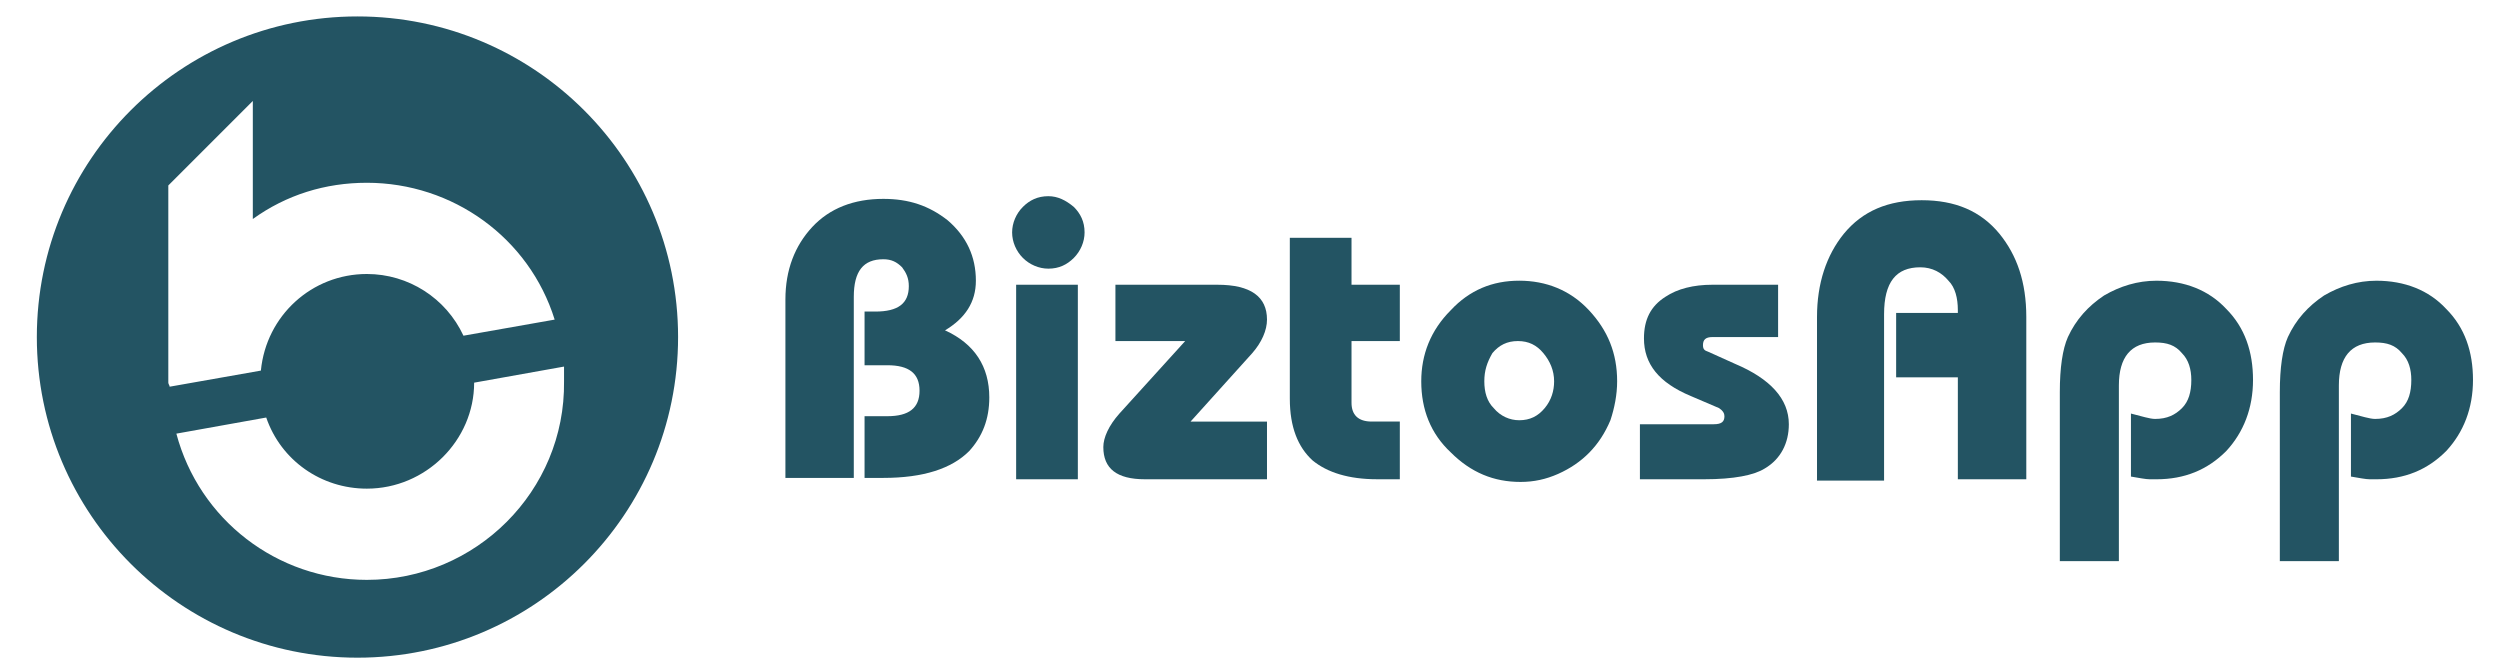
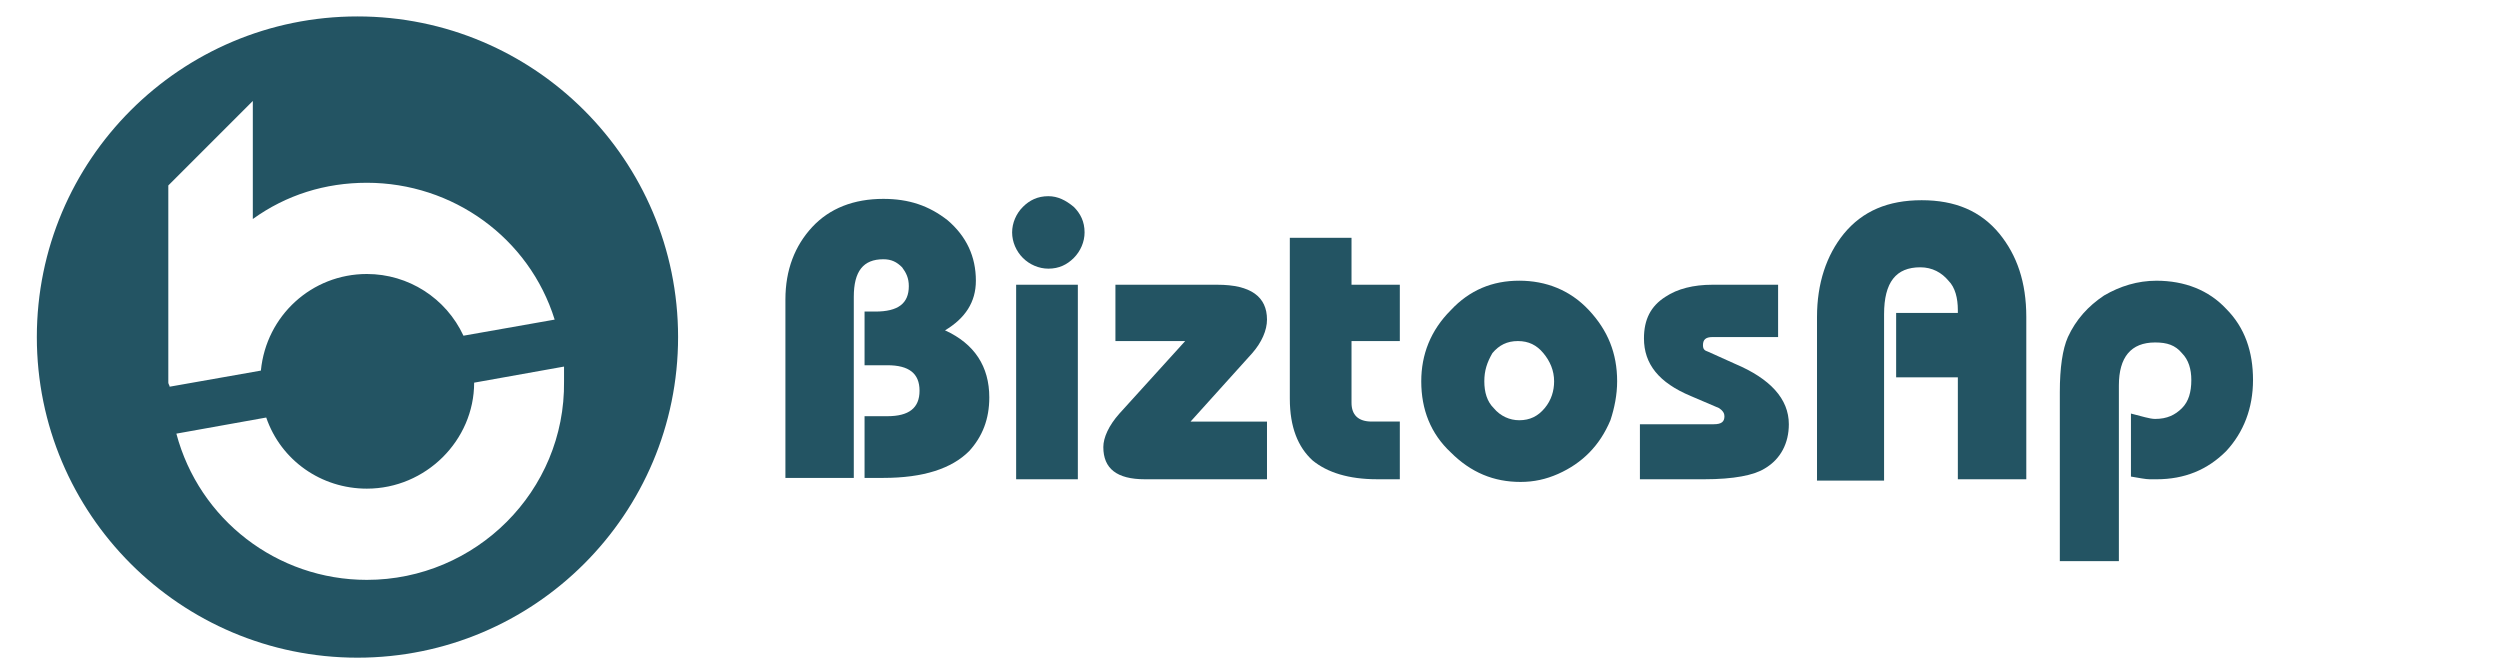
<svg xmlns="http://www.w3.org/2000/svg" version="1.1" id="Layer_1" x="0px" y="0px" width="181.7px" height="47.8px" viewBox="0 0 181.7 47.8" enable-background="new 0 0 181.7 47.8" xml:space="preserve">
  <path fill="#235463" d="M25.981,1.194c-12.87,0-23.304,10.433-23.304,23.303S13.111,47.8,25.981,47.8  c12.868,0,23.302-10.433,23.302-23.303S38.849,1.194,25.981,1.194z M12.233,27.812V13.479l6.142-6.142v8.58  c2.438-1.755,5.265-2.633,8.288-2.633c6.24,0,11.798,3.998,13.65,9.945l-6.629,1.17c-1.268-2.73-3.999-4.485-7.021-4.485  c-3.998,0-7.313,3.022-7.702,7.021l-6.631,1.17C12.33,28.008,12.233,27.911,12.233,27.812z M26.663,42.145  c-6.533,0-12.187-4.387-13.845-10.628l6.531-1.171c1.073,3.121,3.999,5.169,7.313,5.169c4.289,0,7.799-3.511,7.799-7.703  l6.533-1.169v0.096c0,0.293,0,0.684,0,0.976C41.094,35.709,34.561,42.145,26.663,42.145z" />
  <g>
    <path fill="#235463" d="M57.084,34.833V21.767c0-2.145,0.681-3.9,1.948-5.266c1.268-1.364,3.023-2.047,5.167-2.047   c1.854,0,3.316,0.488,4.681,1.56c1.364,1.17,2.047,2.633,2.047,4.388c0,1.56-0.779,2.73-2.243,3.608   c2.146,0.975,3.218,2.633,3.218,4.874c0,1.563-0.487,2.829-1.462,3.9c-1.267,1.269-3.316,1.95-6.241,1.95h-1.363v-4.485h1.656   c1.561,0,2.34-0.585,2.34-1.852s-0.779-1.852-2.34-1.852h-1.656v-3.901h0.779c1.658,0,2.438-0.584,2.438-1.852   c0-0.585-0.196-0.975-0.488-1.365c-0.39-0.39-0.779-0.585-1.366-0.585c-1.461,0-2.145,0.877-2.145,2.73v13.162h-4.971V34.833z" />
    <path fill="#235463" d="M73.561,16.893c0-0.683,0.292-1.366,0.781-1.854c0.487-0.487,1.071-0.78,1.852-0.78   c0.683,0,1.268,0.293,1.852,0.78c0.487,0.488,0.781,1.073,0.781,1.854c0,0.682-0.294,1.364-0.781,1.852   c-0.487,0.487-1.073,0.781-1.852,0.781c-0.683,0-1.365-0.293-1.852-0.781C73.853,18.256,73.561,17.575,73.561,16.893z    M73.853,34.833V20.695h4.485v14.138H73.853z" />
    <path fill="#235463" d="M83.213,34.833c-2.048,0-3.023-0.78-3.023-2.339c0-0.683,0.39-1.562,1.171-2.438l4.777-5.267h-5.069v-4.094   h7.411c2.436,0,3.605,0.877,3.605,2.534c0,0.781-0.389,1.658-1.071,2.437l-4.484,4.974h5.555v4.193H83.213z" />
    <path fill="#235463" d="M93.744,17.282h4.484v3.413h3.511v4.094h-3.511v4.484c0,0.878,0.486,1.366,1.464,1.366h2.047v4.193h-1.66   c-2.045,0-3.605-0.487-4.678-1.365c-1.072-0.974-1.657-2.438-1.657-4.485V17.282z" />
    <path fill="#235463" d="M103.297,27.714c0-1.95,0.683-3.705,2.145-5.167c1.366-1.463,3.024-2.146,4.975-2.146   c1.949,0,3.703,0.683,5.069,2.146c1.365,1.462,2.048,3.118,2.048,5.167c0,0.975-0.196,1.949-0.488,2.829   c-0.778,1.852-2.046,3.118-3.803,3.901c-0.877,0.388-1.754,0.583-2.729,0.583c-1.949,0-3.607-0.683-5.071-2.146   C103.98,31.517,103.297,29.763,103.297,27.714z M107.88,27.714c0,0.78,0.194,1.464,0.684,1.949c0.486,0.585,1.169,0.88,1.853,0.88   c0.78,0,1.365-0.295,1.852-0.88c0.488-0.583,0.684-1.267,0.684-1.949c0-0.779-0.294-1.464-0.782-2.049   c-0.486-0.584-1.07-0.877-1.851-0.877c-0.779,0-1.364,0.293-1.853,0.877C108.075,26.348,107.88,26.935,107.88,27.714z" />
    <path fill="#235463" d="M119.191,30.834h5.362c0.585,0,0.779-0.195,0.779-0.586c0-0.193-0.097-0.388-0.388-0.585l-2.049-0.876   c-2.341-0.976-3.412-2.34-3.412-4.192c0-1.366,0.485-2.341,1.56-3.023c0.877-0.586,2.047-0.877,3.412-0.877h4.777v3.803h-4.777   c-0.487,0-0.683,0.194-0.683,0.584c0,0.293,0.098,0.392,0.391,0.488l1.949,0.878c2.535,1.072,3.901,2.534,3.901,4.387   c0,1.364-0.587,2.535-1.756,3.218c-0.779,0.487-2.243,0.78-4.388,0.78h-4.68V30.834z" />
    <path fill="#235463" d="M132.06,34.833V23.035c0-2.438,0.683-4.484,1.95-6.046c1.366-1.657,3.217-2.437,5.657-2.437   c2.436,0,4.288,0.78,5.653,2.437c1.269,1.562,1.951,3.51,1.951,6.046v11.798h-4.975v-7.41h-4.485v-4.681h4.485v-0.194   c0-0.879-0.194-1.658-0.681-2.146c-0.488-0.584-1.171-0.975-2.048-0.975c-1.757,0-2.633,1.072-2.633,3.413v12.09h-4.876V34.833z" />
    <path fill="#235463" d="M149.708,40.876V28.495c0-1.756,0.197-3.12,0.587-3.997c0.585-1.269,1.462-2.244,2.631-3.023   c1.171-0.682,2.438-1.072,3.804-1.072c2.047,0,3.801,0.683,5.071,2.047c1.362,1.366,1.948,3.121,1.948,5.167   c0,2.048-0.683,3.803-1.948,5.168c-1.365,1.366-3.024,2.049-5.071,2.049h-0.488c-0.292,0-0.78-0.099-1.365-0.197v-4.58   c0.781,0.193,1.365,0.391,1.756,0.391c0.878,0,1.462-0.295,1.951-0.782c0.485-0.485,0.681-1.169,0.681-2.048   c0-0.778-0.195-1.461-0.681-1.95c-0.489-0.584-1.073-0.778-1.951-0.778c-1.756,0-2.633,1.073-2.633,3.121v12.772h-4.291V40.876z" />
-     <path fill="#235463" d="M165.698,40.876V28.495c0-1.756,0.196-3.12,0.585-3.997c0.587-1.269,1.464-2.244,2.633-3.023   c1.171-0.682,2.438-1.072,3.802-1.072c2.048,0,3.806,0.683,5.069,2.047c1.365,1.366,1.95,3.121,1.95,5.167   c0,2.048-0.679,3.803-1.95,5.168c-1.361,1.366-3.021,2.049-5.069,2.049h-0.486c-0.292,0-0.78-0.099-1.365-0.197v-4.58   c0.78,0.193,1.365,0.391,1.756,0.391c0.876,0,1.461-0.295,1.951-0.782c0.487-0.485,0.68-1.169,0.68-2.048   c0-0.778-0.192-1.461-0.68-1.95c-0.49-0.584-1.075-0.778-1.951-0.778c-1.756,0-2.634,1.073-2.634,3.121v12.772h-4.29V40.876z" />
  </g>
</svg>